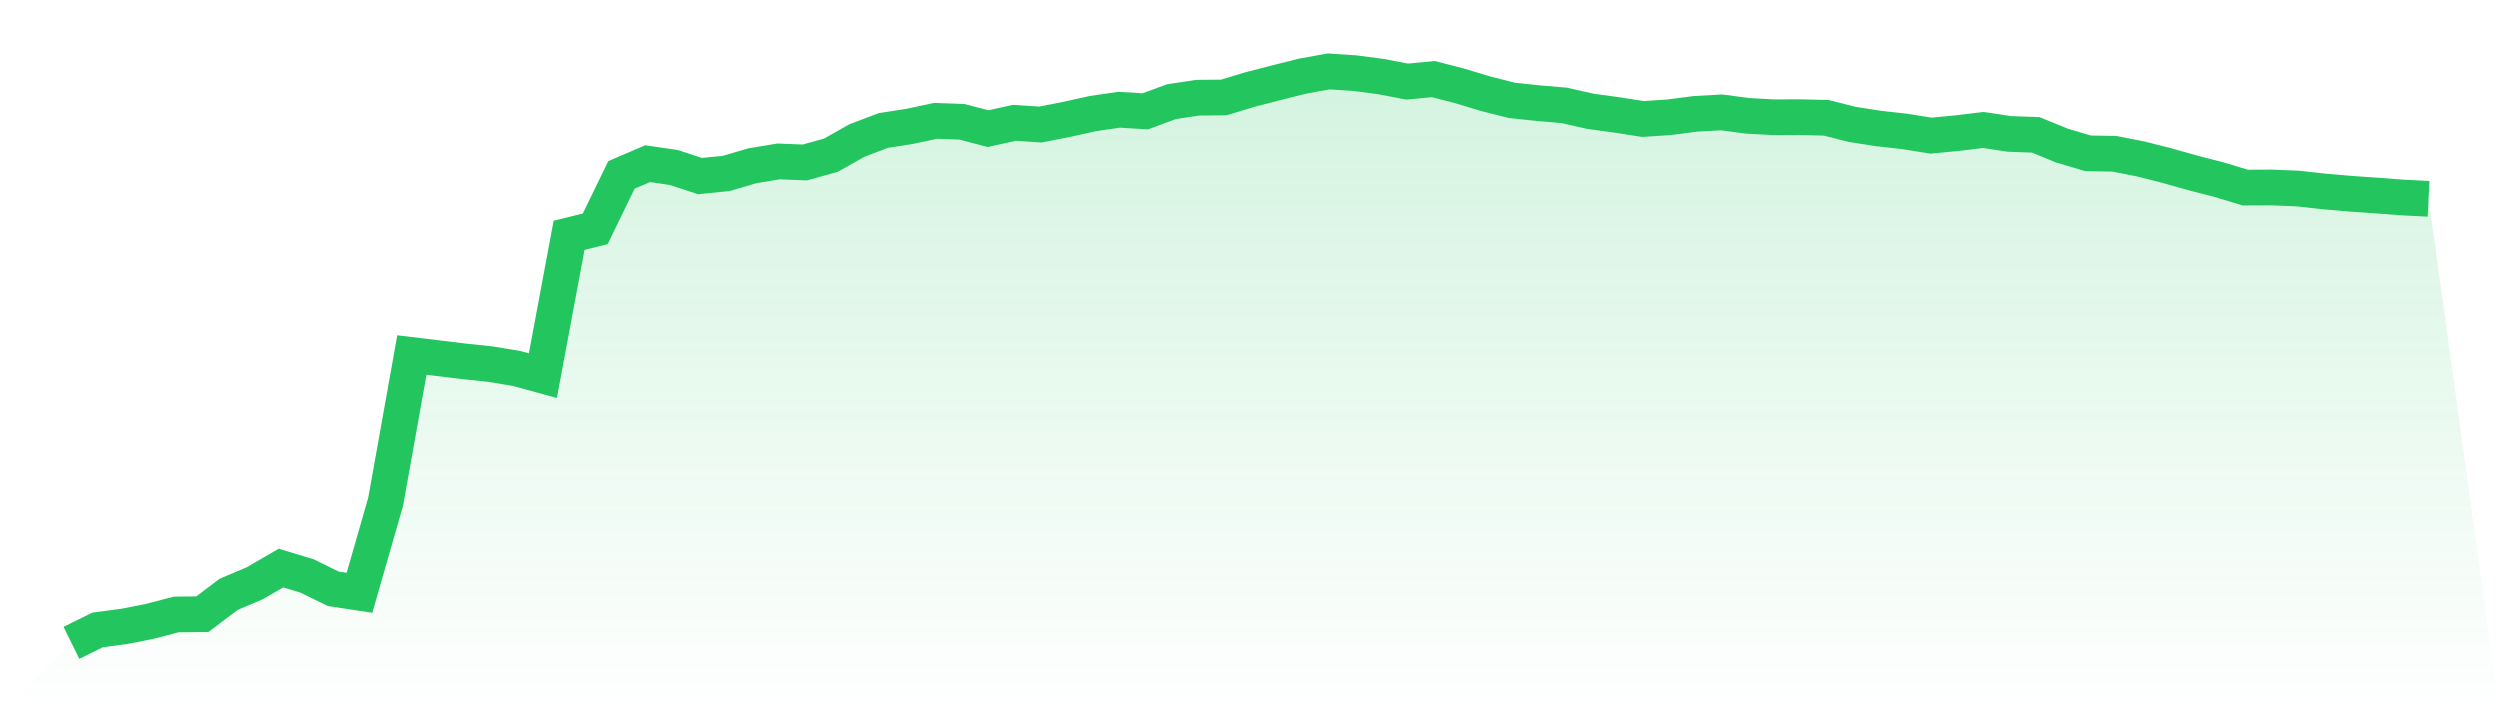
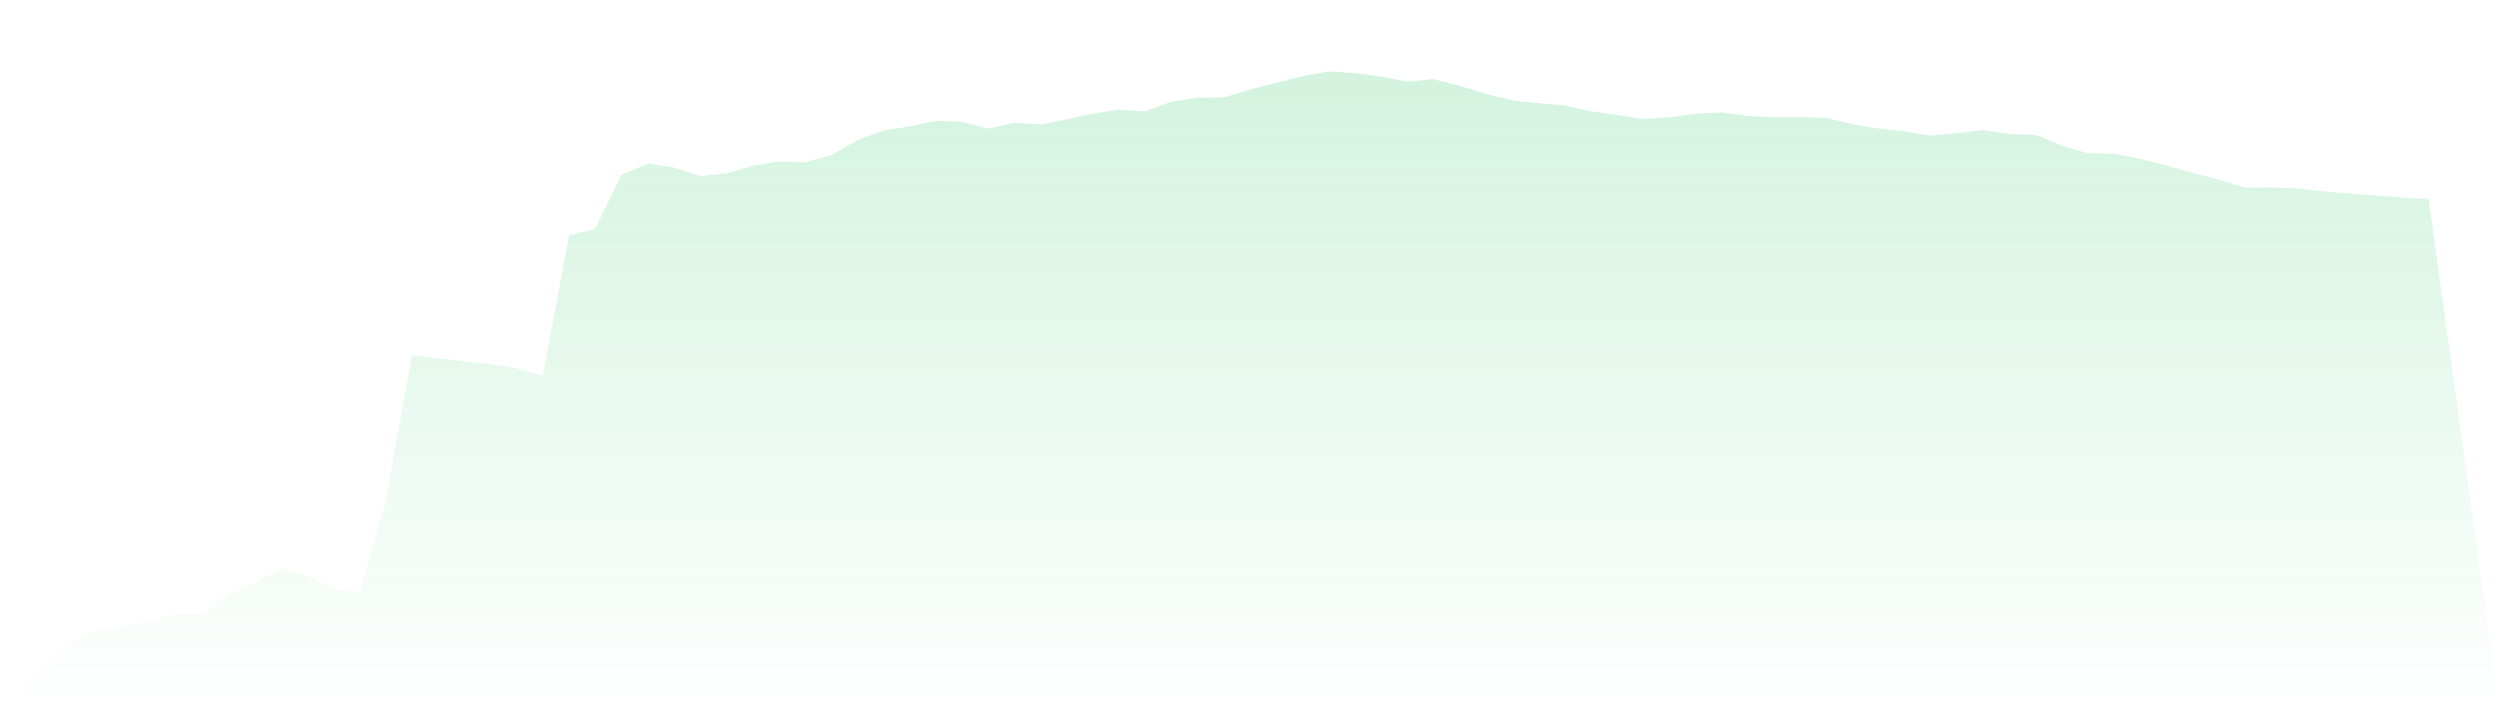
<svg xmlns="http://www.w3.org/2000/svg" viewBox="0 0 140 40">
  <defs>
    <linearGradient id="gradient" x1="0" x2="0" y1="0" y2="1">
      <stop offset="0%" stop-color="#22c55e" stop-opacity="0.2" />
      <stop offset="100%" stop-color="#22c55e" stop-opacity="0" />
    </linearGradient>
  </defs>
-   <path d="M4,36 L4,36 L5.467,35.275 L6.933,35.082 L8.4,34.794 L9.867,34.409 L11.333,34.394 L12.8,33.284 L14.267,32.662 L15.733,31.811 L17.2,32.255 L18.667,32.973 L20.133,33.195 L21.6,28.089 L23.067,19.882 L24.533,20.059 L26,20.237 L27.467,20.392 L28.933,20.636 L30.4,21.036 L31.867,13.177 L33.333,12.814 L34.8,9.795 L36.267,9.166 L37.733,9.38 L39.2,9.861 L40.667,9.713 L42.133,9.284 L43.6,9.04 L45.067,9.099 L46.533,8.692 L48,7.863 L49.467,7.308 L50.933,7.079 L52.4,6.768 L53.867,6.82 L55.333,7.204 L56.8,6.879 L58.267,6.975 L59.733,6.686 L61.2,6.361 L62.667,6.146 L64.133,6.235 L65.6,5.695 L67.067,5.473 L68.533,5.458 L70,5.014 L71.467,4.636 L72.933,4.266 L74.4,4 L75.867,4.096 L77.333,4.289 L78.8,4.57 L80.267,4.429 L81.733,4.807 L83.2,5.251 L84.667,5.621 L86.133,5.776 L87.6,5.902 L89.067,6.235 L90.533,6.435 L92,6.664 L93.467,6.568 L94.933,6.376 L96.4,6.294 L97.867,6.487 L99.333,6.568 L100.8,6.561 L102.267,6.598 L103.733,6.968 L105.2,7.197 L106.667,7.36 L108.133,7.597 L109.6,7.456 L111.067,7.278 L112.533,7.5 L114,7.552 L115.467,8.152 L116.933,8.588 L118.4,8.611 L119.867,8.899 L121.333,9.269 L122.8,9.684 L124.267,10.061 L125.733,10.505 L127.2,10.498 L128.667,10.557 L130.133,10.72 L131.6,10.846 L133.067,10.949 L134.533,11.06 L136,11.134 L140,40 L0,40 z" fill="url(#gradient)" />
-   <path d="M4,36 L4,36 L5.467,35.275 L6.933,35.082 L8.4,34.794 L9.867,34.409 L11.333,34.394 L12.8,33.284 L14.267,32.662 L15.733,31.811 L17.2,32.255 L18.667,32.973 L20.133,33.195 L21.6,28.089 L23.067,19.882 L24.533,20.059 L26,20.237 L27.467,20.392 L28.933,20.636 L30.4,21.036 L31.867,13.177 L33.333,12.814 L34.8,9.795 L36.267,9.166 L37.733,9.38 L39.2,9.861 L40.667,9.713 L42.133,9.284 L43.6,9.04 L45.067,9.099 L46.533,8.692 L48,7.863 L49.467,7.308 L50.933,7.079 L52.4,6.768 L53.867,6.82 L55.333,7.204 L56.8,6.879 L58.267,6.975 L59.733,6.686 L61.2,6.361 L62.667,6.146 L64.133,6.235 L65.6,5.695 L67.067,5.473 L68.533,5.458 L70,5.014 L71.467,4.636 L72.933,4.266 L74.4,4 L75.867,4.096 L77.333,4.289 L78.8,4.57 L80.267,4.429 L81.733,4.807 L83.2,5.251 L84.667,5.621 L86.133,5.776 L87.6,5.902 L89.067,6.235 L90.533,6.435 L92,6.664 L93.467,6.568 L94.933,6.376 L96.4,6.294 L97.867,6.487 L99.333,6.568 L100.8,6.561 L102.267,6.598 L103.733,6.968 L105.2,7.197 L106.667,7.36 L108.133,7.597 L109.6,7.456 L111.067,7.278 L112.533,7.5 L114,7.552 L115.467,8.152 L116.933,8.588 L118.4,8.611 L119.867,8.899 L121.333,9.269 L122.8,9.684 L124.267,10.061 L125.733,10.505 L127.2,10.498 L128.667,10.557 L130.133,10.72 L131.6,10.846 L133.067,10.949 L134.533,11.06 L136,11.134" fill="none" stroke="#22c55e" stroke-width="2" />
+   <path d="M4,36 L4,36 L5.467,35.275 L6.933,35.082 L9.867,34.409 L11.333,34.394 L12.8,33.284 L14.267,32.662 L15.733,31.811 L17.2,32.255 L18.667,32.973 L20.133,33.195 L21.6,28.089 L23.067,19.882 L24.533,20.059 L26,20.237 L27.467,20.392 L28.933,20.636 L30.4,21.036 L31.867,13.177 L33.333,12.814 L34.8,9.795 L36.267,9.166 L37.733,9.38 L39.2,9.861 L40.667,9.713 L42.133,9.284 L43.6,9.04 L45.067,9.099 L46.533,8.692 L48,7.863 L49.467,7.308 L50.933,7.079 L52.4,6.768 L53.867,6.82 L55.333,7.204 L56.8,6.879 L58.267,6.975 L59.733,6.686 L61.2,6.361 L62.667,6.146 L64.133,6.235 L65.6,5.695 L67.067,5.473 L68.533,5.458 L70,5.014 L71.467,4.636 L72.933,4.266 L74.4,4 L75.867,4.096 L77.333,4.289 L78.8,4.57 L80.267,4.429 L81.733,4.807 L83.2,5.251 L84.667,5.621 L86.133,5.776 L87.6,5.902 L89.067,6.235 L90.533,6.435 L92,6.664 L93.467,6.568 L94.933,6.376 L96.4,6.294 L97.867,6.487 L99.333,6.568 L100.8,6.561 L102.267,6.598 L103.733,6.968 L105.2,7.197 L106.667,7.36 L108.133,7.597 L109.6,7.456 L111.067,7.278 L112.533,7.5 L114,7.552 L115.467,8.152 L116.933,8.588 L118.4,8.611 L119.867,8.899 L121.333,9.269 L122.8,9.684 L124.267,10.061 L125.733,10.505 L127.2,10.498 L128.667,10.557 L130.133,10.72 L131.6,10.846 L133.067,10.949 L134.533,11.06 L136,11.134 L140,40 L0,40 z" fill="url(#gradient)" />
</svg>